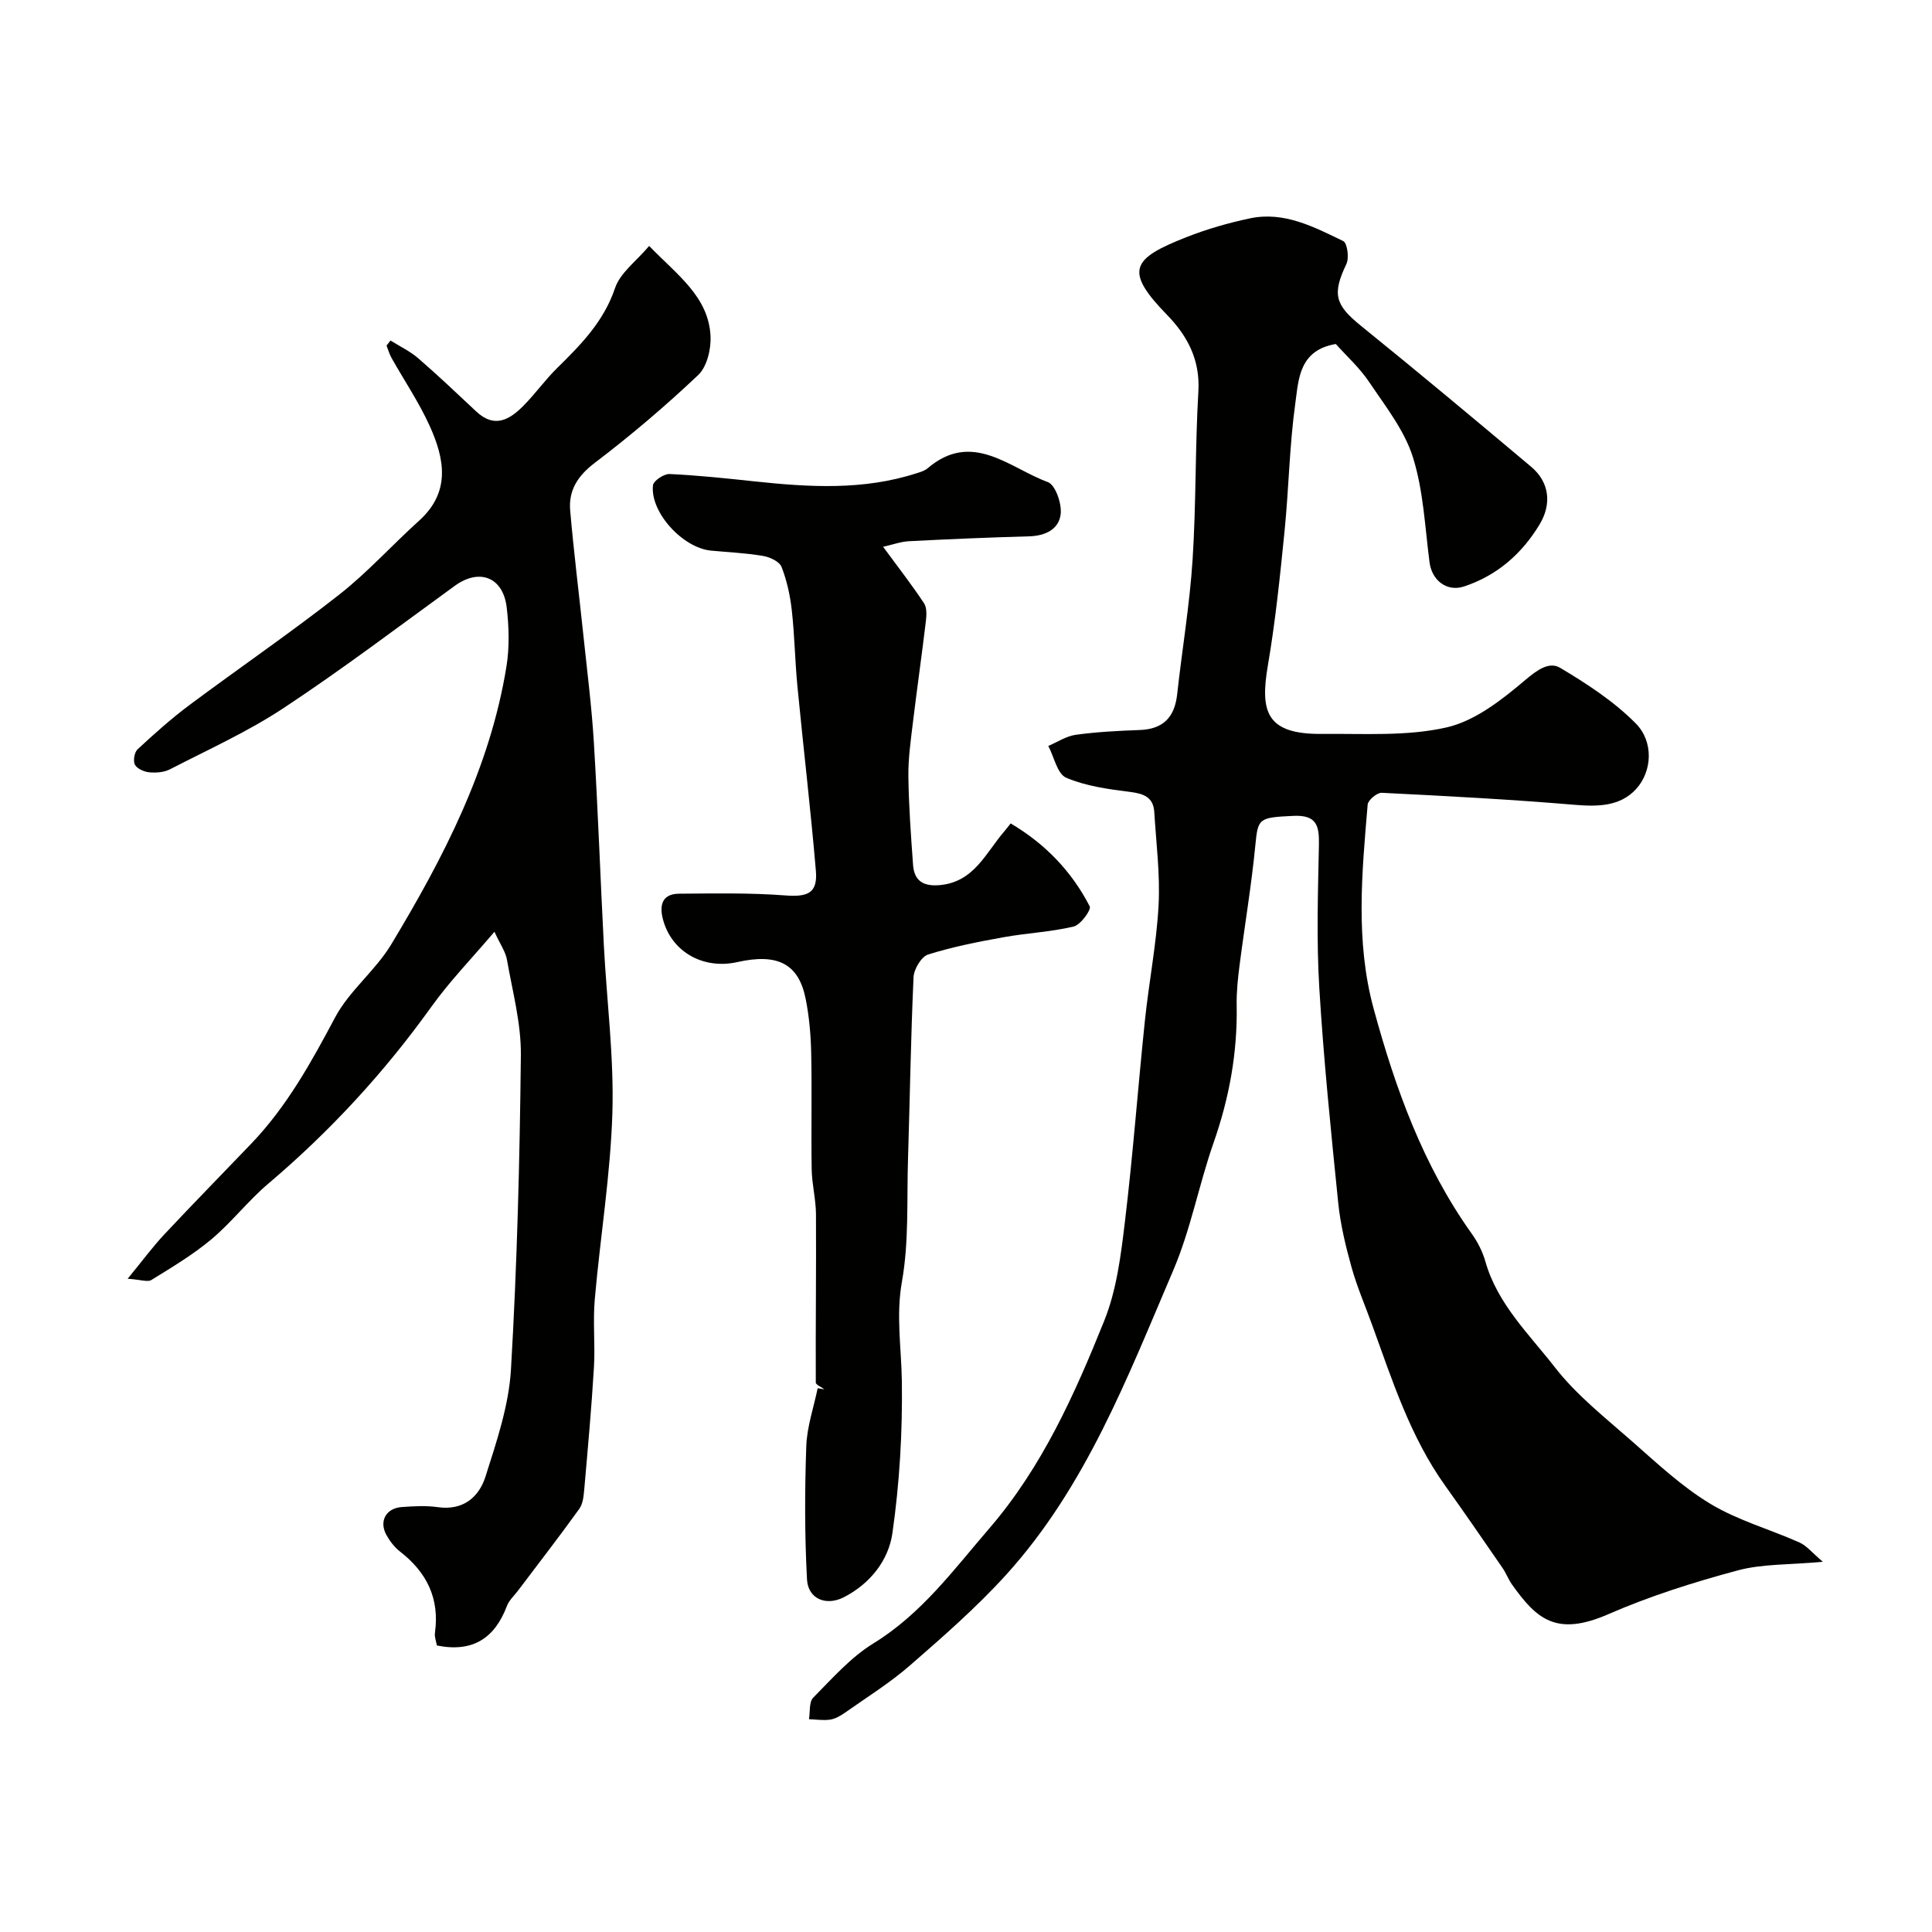
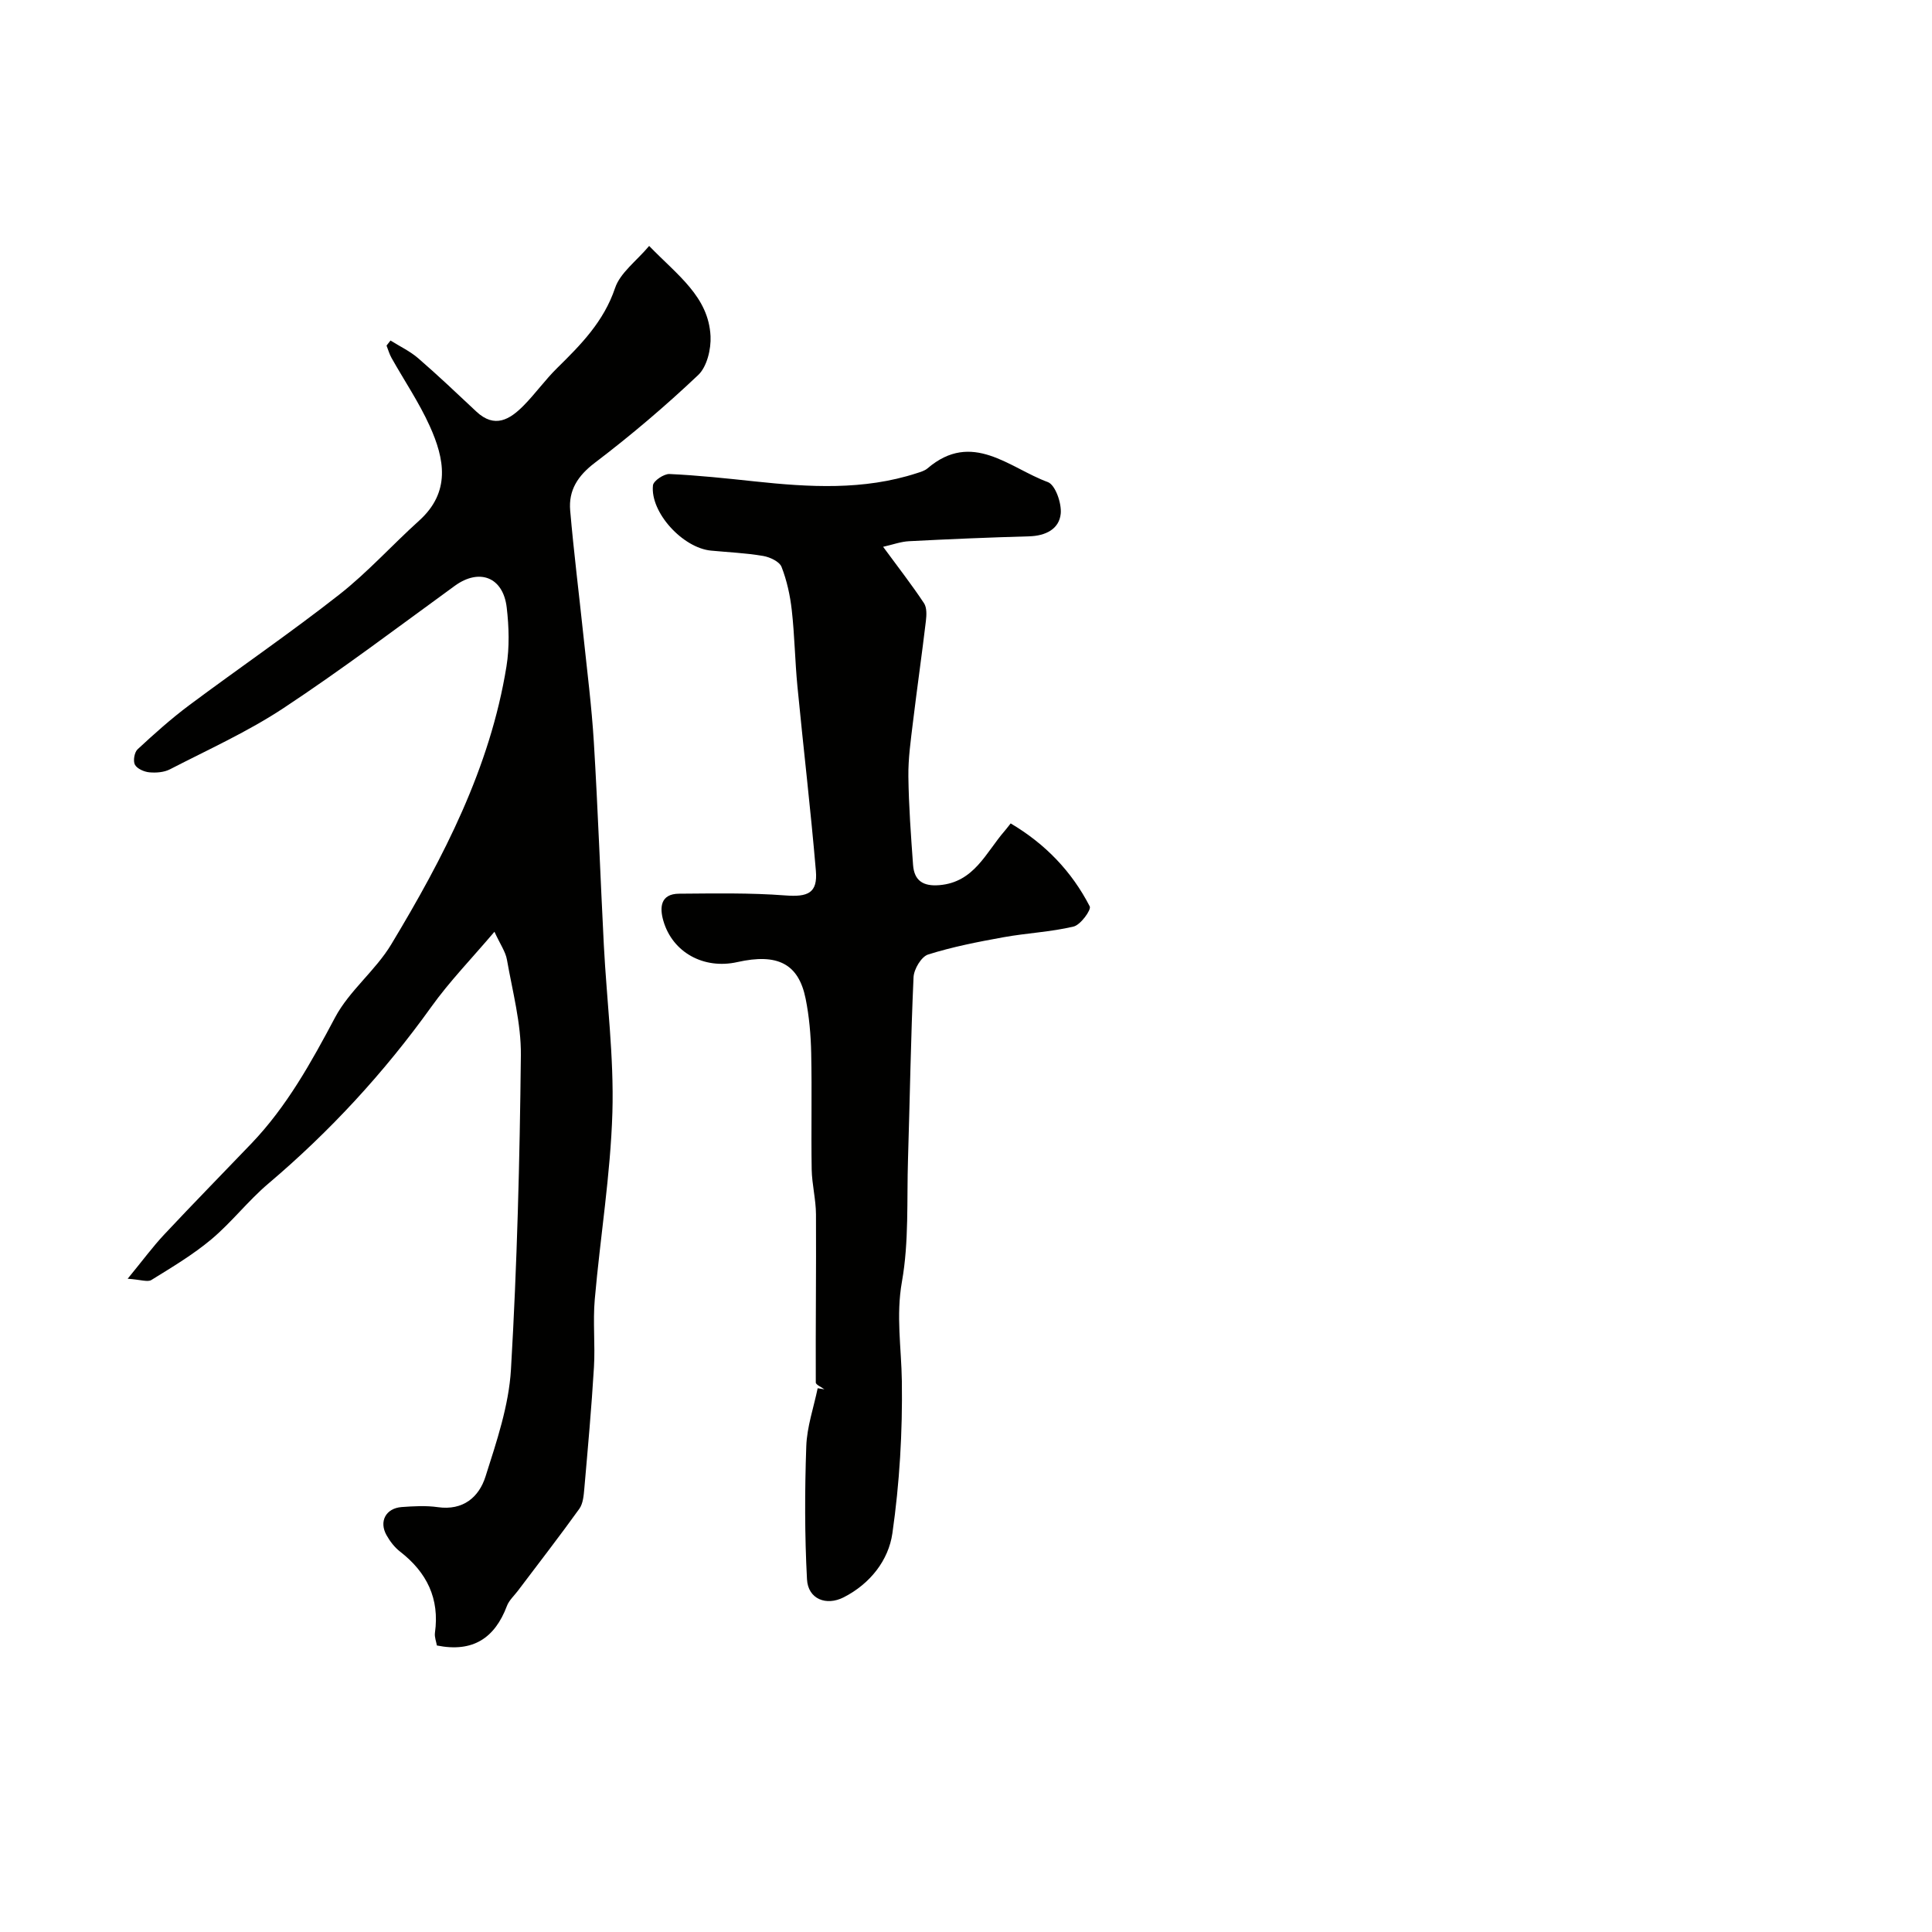
<svg xmlns="http://www.w3.org/2000/svg" enable-background="new 0 0 400 400" viewBox="0 0 400 400">
  <g fill="#010100">
-     <path d="m276.56 71.22c-7.62 1.3-7.69 7.33-8.37 12.21-1.23 8.79-1.35 17.73-2.24 26.57-.93 9.28-1.88 18.58-3.45 27.77-1.63 9.56-.39 14.3 11.26 14.18 8.6-.09 17.46.53 25.71-1.34 5.93-1.34 11.5-5.74 16.33-9.83 2.47-2.09 4.95-3.86 7.2-2.52 5.56 3.31 11.15 6.95 15.67 11.52 3.75 3.79 3.41 9.93.06 13.59-3.29 3.59-7.89 3.66-12.68 3.26-13.3-1.12-26.64-1.83-39.98-2.49-.97-.05-2.83 1.51-2.91 2.44-1.19 14.13-2.57 28.27 1.24 42.27 4.5 16.53 10.25 32.48 20.31 46.58 1.22 1.71 2.24 3.7 2.81 5.71 2.5 8.84 9.07 15.09 14.41 21.96 4.46 5.74 10.38 10.39 15.9 15.25 5.22 4.59 10.38 9.44 16.28 13 5.69 3.43 12.33 5.27 18.46 8.01 1.49.67 2.63 2.13 4.83 3.99-6.99.65-12.55.41-17.68 1.8-9.06 2.44-18.1 5.28-26.68 9.03-10.86 4.74-14.91 1.01-20.01-6.14-.75-1.06-1.2-2.33-1.94-3.4-3.93-5.71-7.86-11.42-11.89-17.06-7.22-10.1-10.94-21.78-15.11-33.26-1.44-3.98-3.13-7.88-4.27-11.95-1.21-4.35-2.29-8.81-2.75-13.28-1.51-14.86-3.03-29.74-3.93-44.65-.59-9.82-.27-19.7-.07-29.55.08-3.99-.5-6.21-5.34-5.97-7.11.34-7.28.47-7.82 6.04-.8 8.29-2.2 16.53-3.26 24.8-.36 2.77-.66 5.58-.61 8.37.18 9.79-1.53 19.18-4.77 28.43-3.06 8.73-4.75 18.01-8.37 26.47-9.46 22.11-18.09 44.82-34.6 63.02-6.11 6.73-13.02 12.77-19.89 18.75-4.19 3.65-8.97 6.62-13.52 9.83-.9.63-1.97 1.24-3.02 1.4-1.43.21-2.92-.04-4.38-.09.26-1.52-.01-3.57.88-4.46 3.94-3.98 7.77-8.36 12.47-11.24 9.95-6.11 16.64-15.28 24-23.82 10.89-12.63 17.65-27.72 23.78-42.97 2.57-6.38 3.45-13.57 4.28-20.49 1.67-13.85 2.69-27.77 4.14-41.65.83-7.98 2.4-15.9 2.83-23.89.34-6.4-.5-12.86-.89-19.29-.19-3.12-2.22-3.82-5.06-4.18-4.47-.56-9.1-1.19-13.18-2.93-1.83-.78-2.5-4.3-3.7-6.58 1.89-.8 3.72-2.04 5.69-2.31 4.38-.6 8.83-.83 13.25-.99 4.87-.18 7.22-2.66 7.74-7.4 1.02-9.28 2.59-18.53 3.19-27.83.75-11.6.52-23.27 1.2-34.88.38-6.55-2.26-11.49-6.5-15.85-8.93-9.18-7.29-11.63 4.05-16.09 4.22-1.66 8.64-2.93 13.07-3.87 7.1-1.52 13.29 1.75 19.37 4.69.84.4 1.26 3.48.66 4.74-2.97 6.23-2.37 8.45 2.98 12.78 11.87 9.6 23.59 19.39 35.27 29.21 3.74 3.14 4.35 7.65 1.72 11.98-3.67 6.07-8.8 10.54-15.61 12.8-3.56 1.18-6.67-1.26-7.15-5-.95-7.29-1.26-14.82-3.44-21.75-1.75-5.57-5.66-10.52-9-15.49-2-3-4.74-5.47-6.97-7.96z" />
    <path d="m80.85 70.5c1.92 1.21 4.03 2.2 5.72 3.66 4.12 3.56 8.07 7.32 12.05 11.05 3.81 3.57 6.95 1.64 9.81-1.26 2.42-2.46 4.44-5.31 6.9-7.73 4.94-4.86 9.67-9.64 12.01-16.58 1.06-3.16 4.39-5.55 7.06-8.72 5.92 6.11 12.3 10.52 12.71 18.68.13 2.69-.74 6.32-2.55 8.04-6.79 6.43-13.96 12.52-21.41 18.18-3.54 2.69-5.46 5.69-5.1 9.88.75 8.65 1.83 17.27 2.74 25.9.77 7.34 1.71 14.68 2.16 22.05.85 14.02 1.35 28.06 2.07 42.08.6 11.54 2.11 23.09 1.77 34.59-.39 12.92-2.52 25.79-3.65 38.7-.41 4.66.11 9.39-.17 14.06-.5 8.37-1.26 16.73-1.99 25.08-.13 1.44-.25 3.11-1.03 4.21-4.13 5.75-8.47 11.34-12.73 16.99-.78 1.03-1.83 1.97-2.27 3.14-2.51 6.65-7.05 9.68-14.5 8.18-.12-.76-.52-1.73-.4-2.62.99-7.09-1.67-12.51-7.21-16.81-1.14-.88-2.1-2.13-2.81-3.4-1.61-2.85-.15-5.58 3.12-5.83 2.49-.18 5.04-.33 7.49.02 5.25.75 8.53-2.08 9.88-6.34 2.3-7.24 4.83-14.7 5.27-22.18 1.27-21.65 1.82-43.36 2.05-65.05.07-6.58-1.73-13.2-2.88-19.76-.29-1.67-1.39-3.19-2.59-5.8-4.75 5.59-9.3 10.28-13.06 15.53-9.76 13.62-20.98 25.79-33.76 36.62-4.18 3.54-7.59 8-11.78 11.52-3.82 3.2-8.17 5.79-12.43 8.43-.78.48-2.21-.08-4.91-.26 3.14-3.82 5.21-6.65 7.6-9.19 5.94-6.35 12.03-12.55 18.04-18.83 7.32-7.66 12.36-16.77 17.3-26.07 2.94-5.54 8.38-9.72 11.64-15.15 10.82-17.96 20.45-36.52 23.85-57.55.64-3.97.52-8.17.05-12.18-.74-6.33-5.68-8.17-10.74-4.5-11.75 8.54-23.35 17.32-35.46 25.32-7.4 4.89-15.6 8.59-23.51 12.67-1.23.64-2.88.76-4.29.63-1.07-.1-2.53-.74-2.98-1.58-.41-.78-.11-2.57.56-3.19 3.43-3.18 6.93-6.32 10.68-9.12 10.31-7.69 20.94-14.96 31.05-22.89 5.89-4.62 10.96-10.28 16.55-15.32 6.6-5.95 5.27-12.82 2.19-19.62-2.21-4.88-5.26-9.38-7.9-14.08-.45-.79-.69-1.7-1.03-2.55.26-.34.54-.69.82-1.05z" />
    <path d="m182.84 113.21c3.18 4.32 5.96 7.9 8.46 11.67.62.93.54 2.5.39 3.74-.83 6.97-1.83 13.92-2.67 20.88-.45 3.75-1 7.53-.95 11.29.08 6.1.53 12.2.97 18.29.24 3.28 2.12 4.46 5.45 4.18 7.21-.6 9.62-6.75 13.51-11.22.3-.34.56-.7 1.25-1.56 7.15 4.23 12.64 9.93 16.37 17.18.36.7-1.9 3.83-3.34 4.17-4.74 1.13-9.68 1.34-14.49 2.21-5.26.95-10.55 1.98-15.63 3.58-1.4.44-2.94 3.02-3.02 4.69-.57 12.58-.76 25.18-1.15 37.78-.26 8.43.21 17.01-1.25 25.24-1.26 7.07-.12 13.74-.02 20.62.15 10.5-.47 21.11-1.96 31.5-.8 5.59-4.6 10.46-10.09 13.26-3.6 1.83-7.37.37-7.59-3.72-.49-9.16-.47-18.38-.15-27.55.14-4.03 1.53-8.01 2.36-12.02.46.07.92.15 1.39.22-.62-.47-1.78-.94-1.78-1.41-.05-11.61.1-23.21.04-34.82-.02-3.1-.83-6.19-.89-9.29-.13-8.03.07-16.06-.1-24.08-.08-3.76-.41-7.58-1.15-11.26-1.46-7.26-5.81-9.46-14.15-7.59-6.9 1.55-13.41-1.97-15.31-8.55-.79-2.71-.64-5.58 3.25-5.61 7.34-.05 14.71-.2 22.01.36 4.64.35 6.71-.47 6.32-5.09-1.08-12.74-2.59-25.45-3.82-38.18-.51-5.25-.58-10.54-1.17-15.78-.34-3.04-1.01-6.13-2.12-8.97-.44-1.11-2.41-2.03-3.82-2.27-3.55-.6-7.18-.76-10.77-1.1-5.86-.55-12.64-7.93-12.03-13.52.1-.93 2.27-2.39 3.42-2.34 5.9.27 11.78.9 17.66 1.53 11.27 1.2 22.51 1.88 33.53-1.7.77-.25 1.63-.49 2.22-.99 9.26-7.93 16.94-.1 24.92 2.83 1.56.57 2.89 4.4 2.67 6.56-.33 3.2-3.17 4.58-6.54 4.67-8.28.23-16.56.58-24.84 1.01-1.71.08-3.39.71-5.39 1.16z" />
  </g>
</svg>